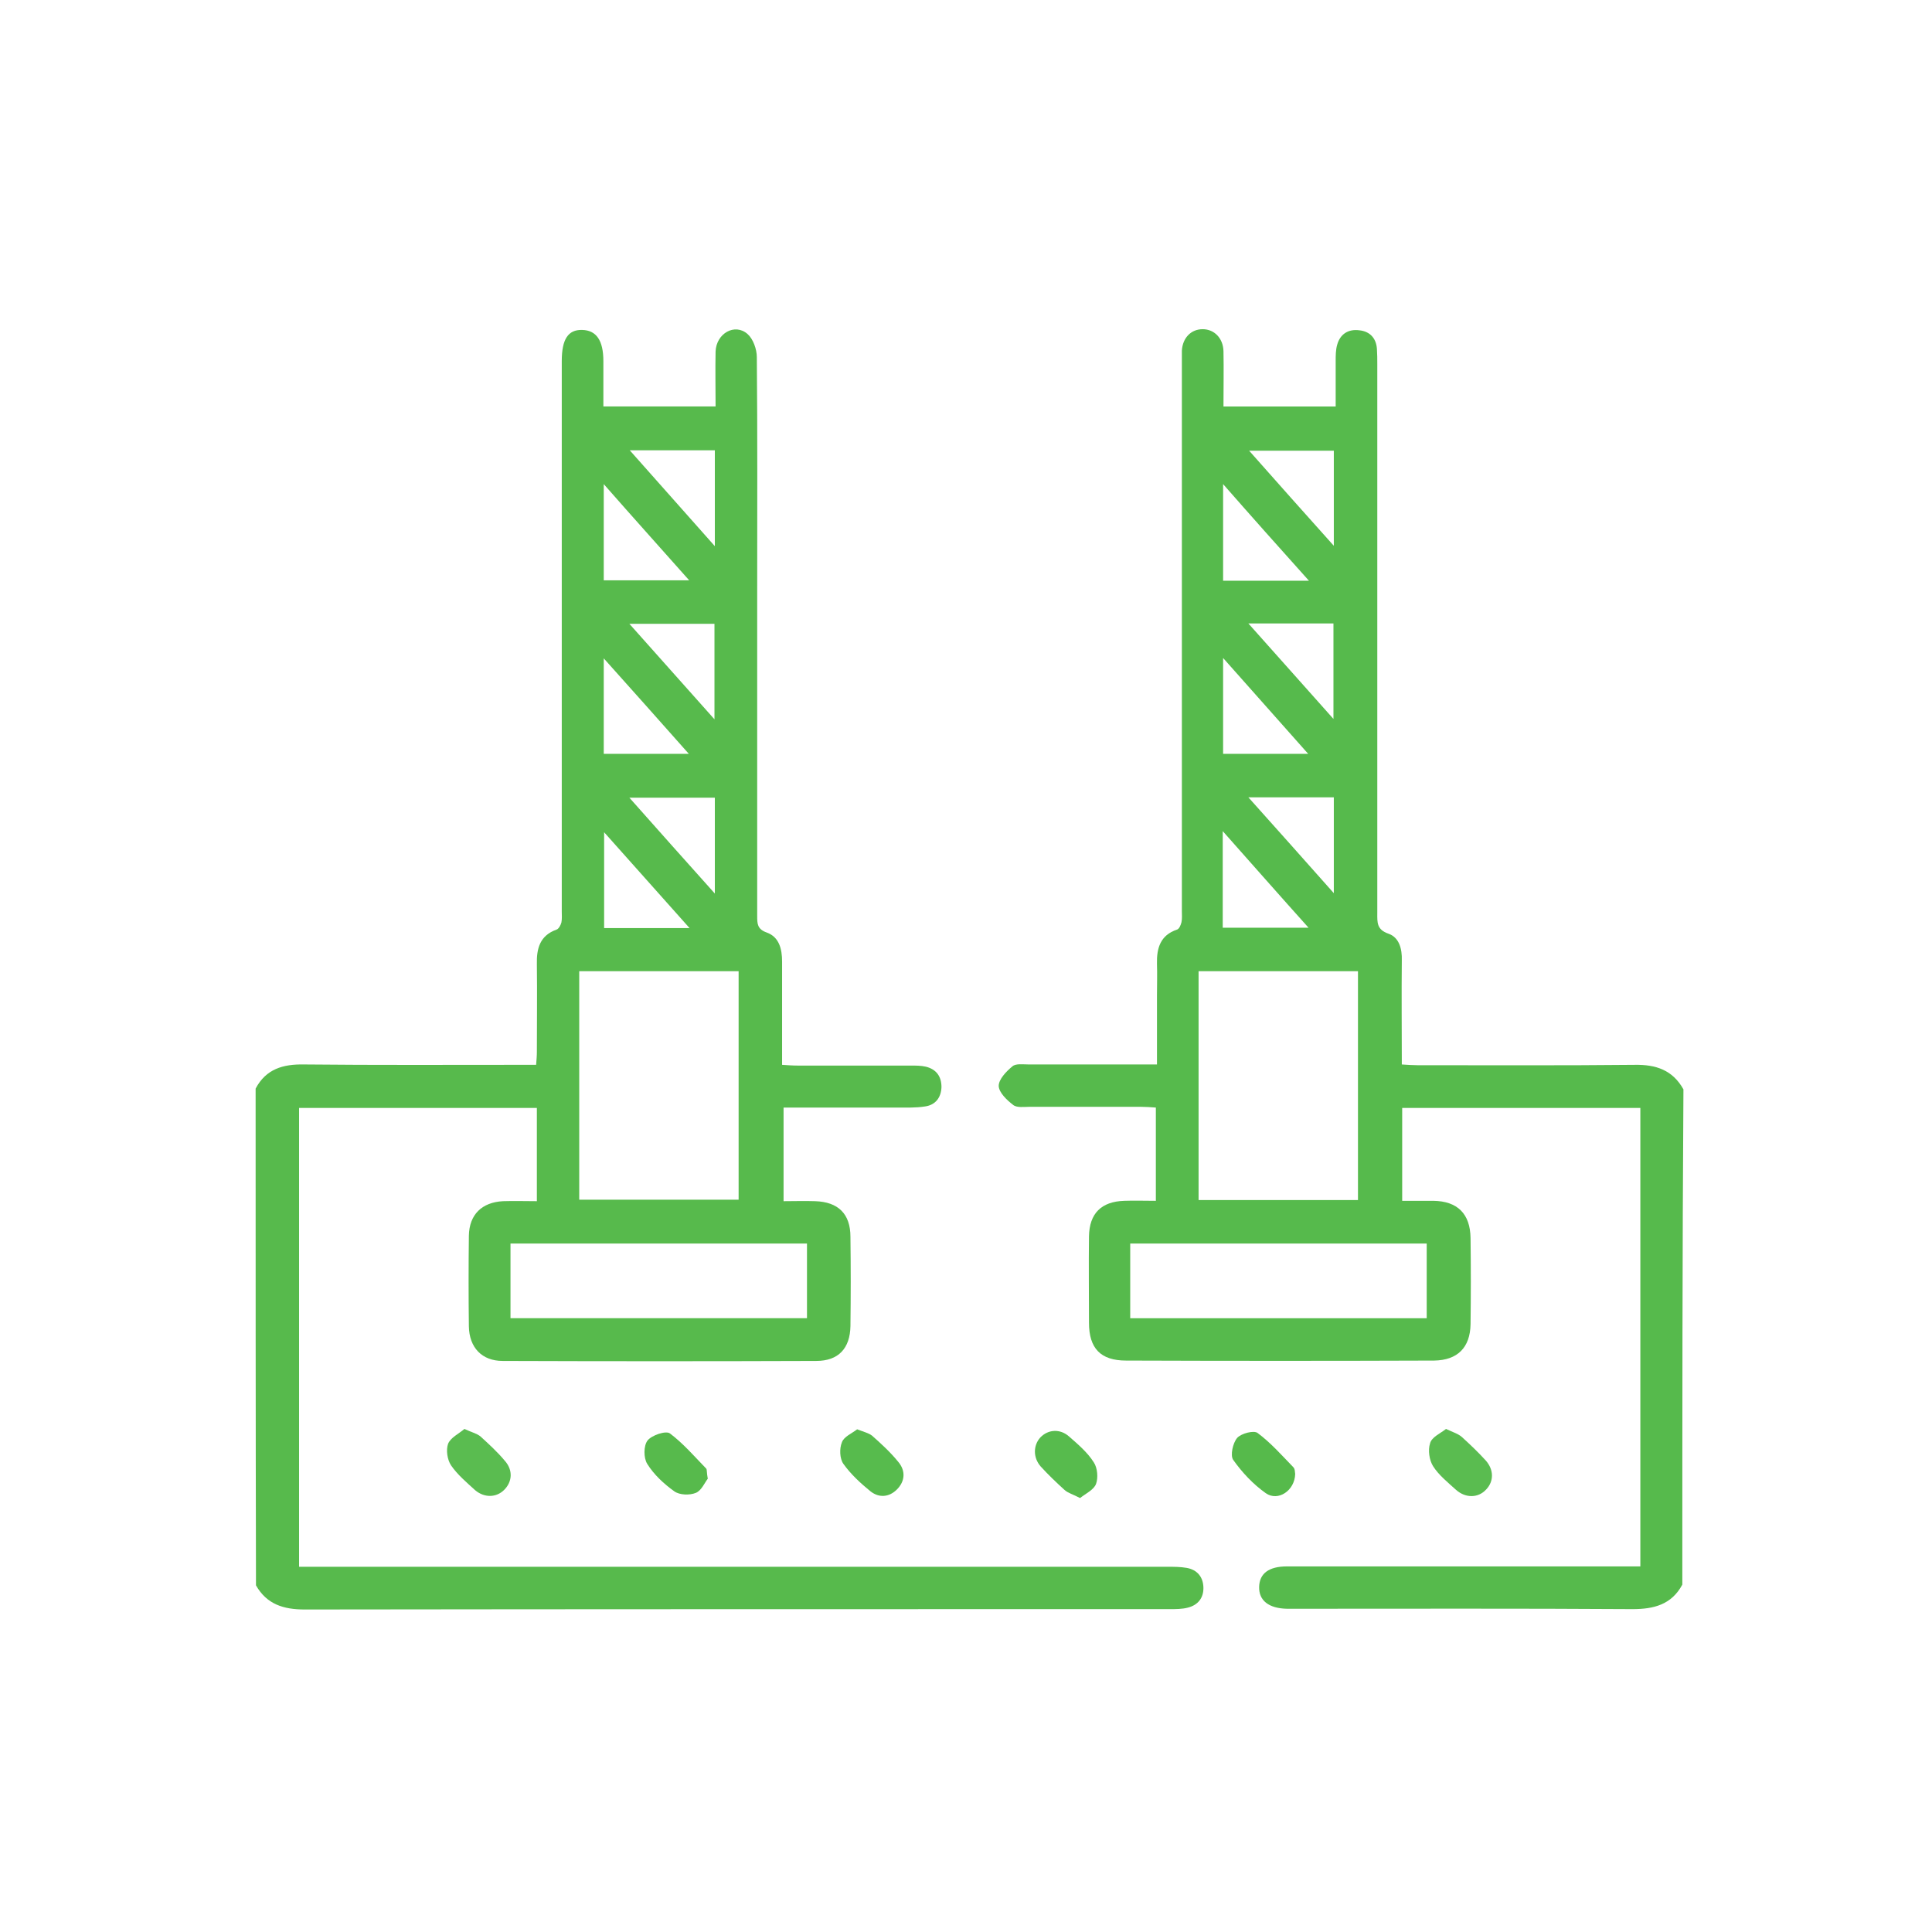
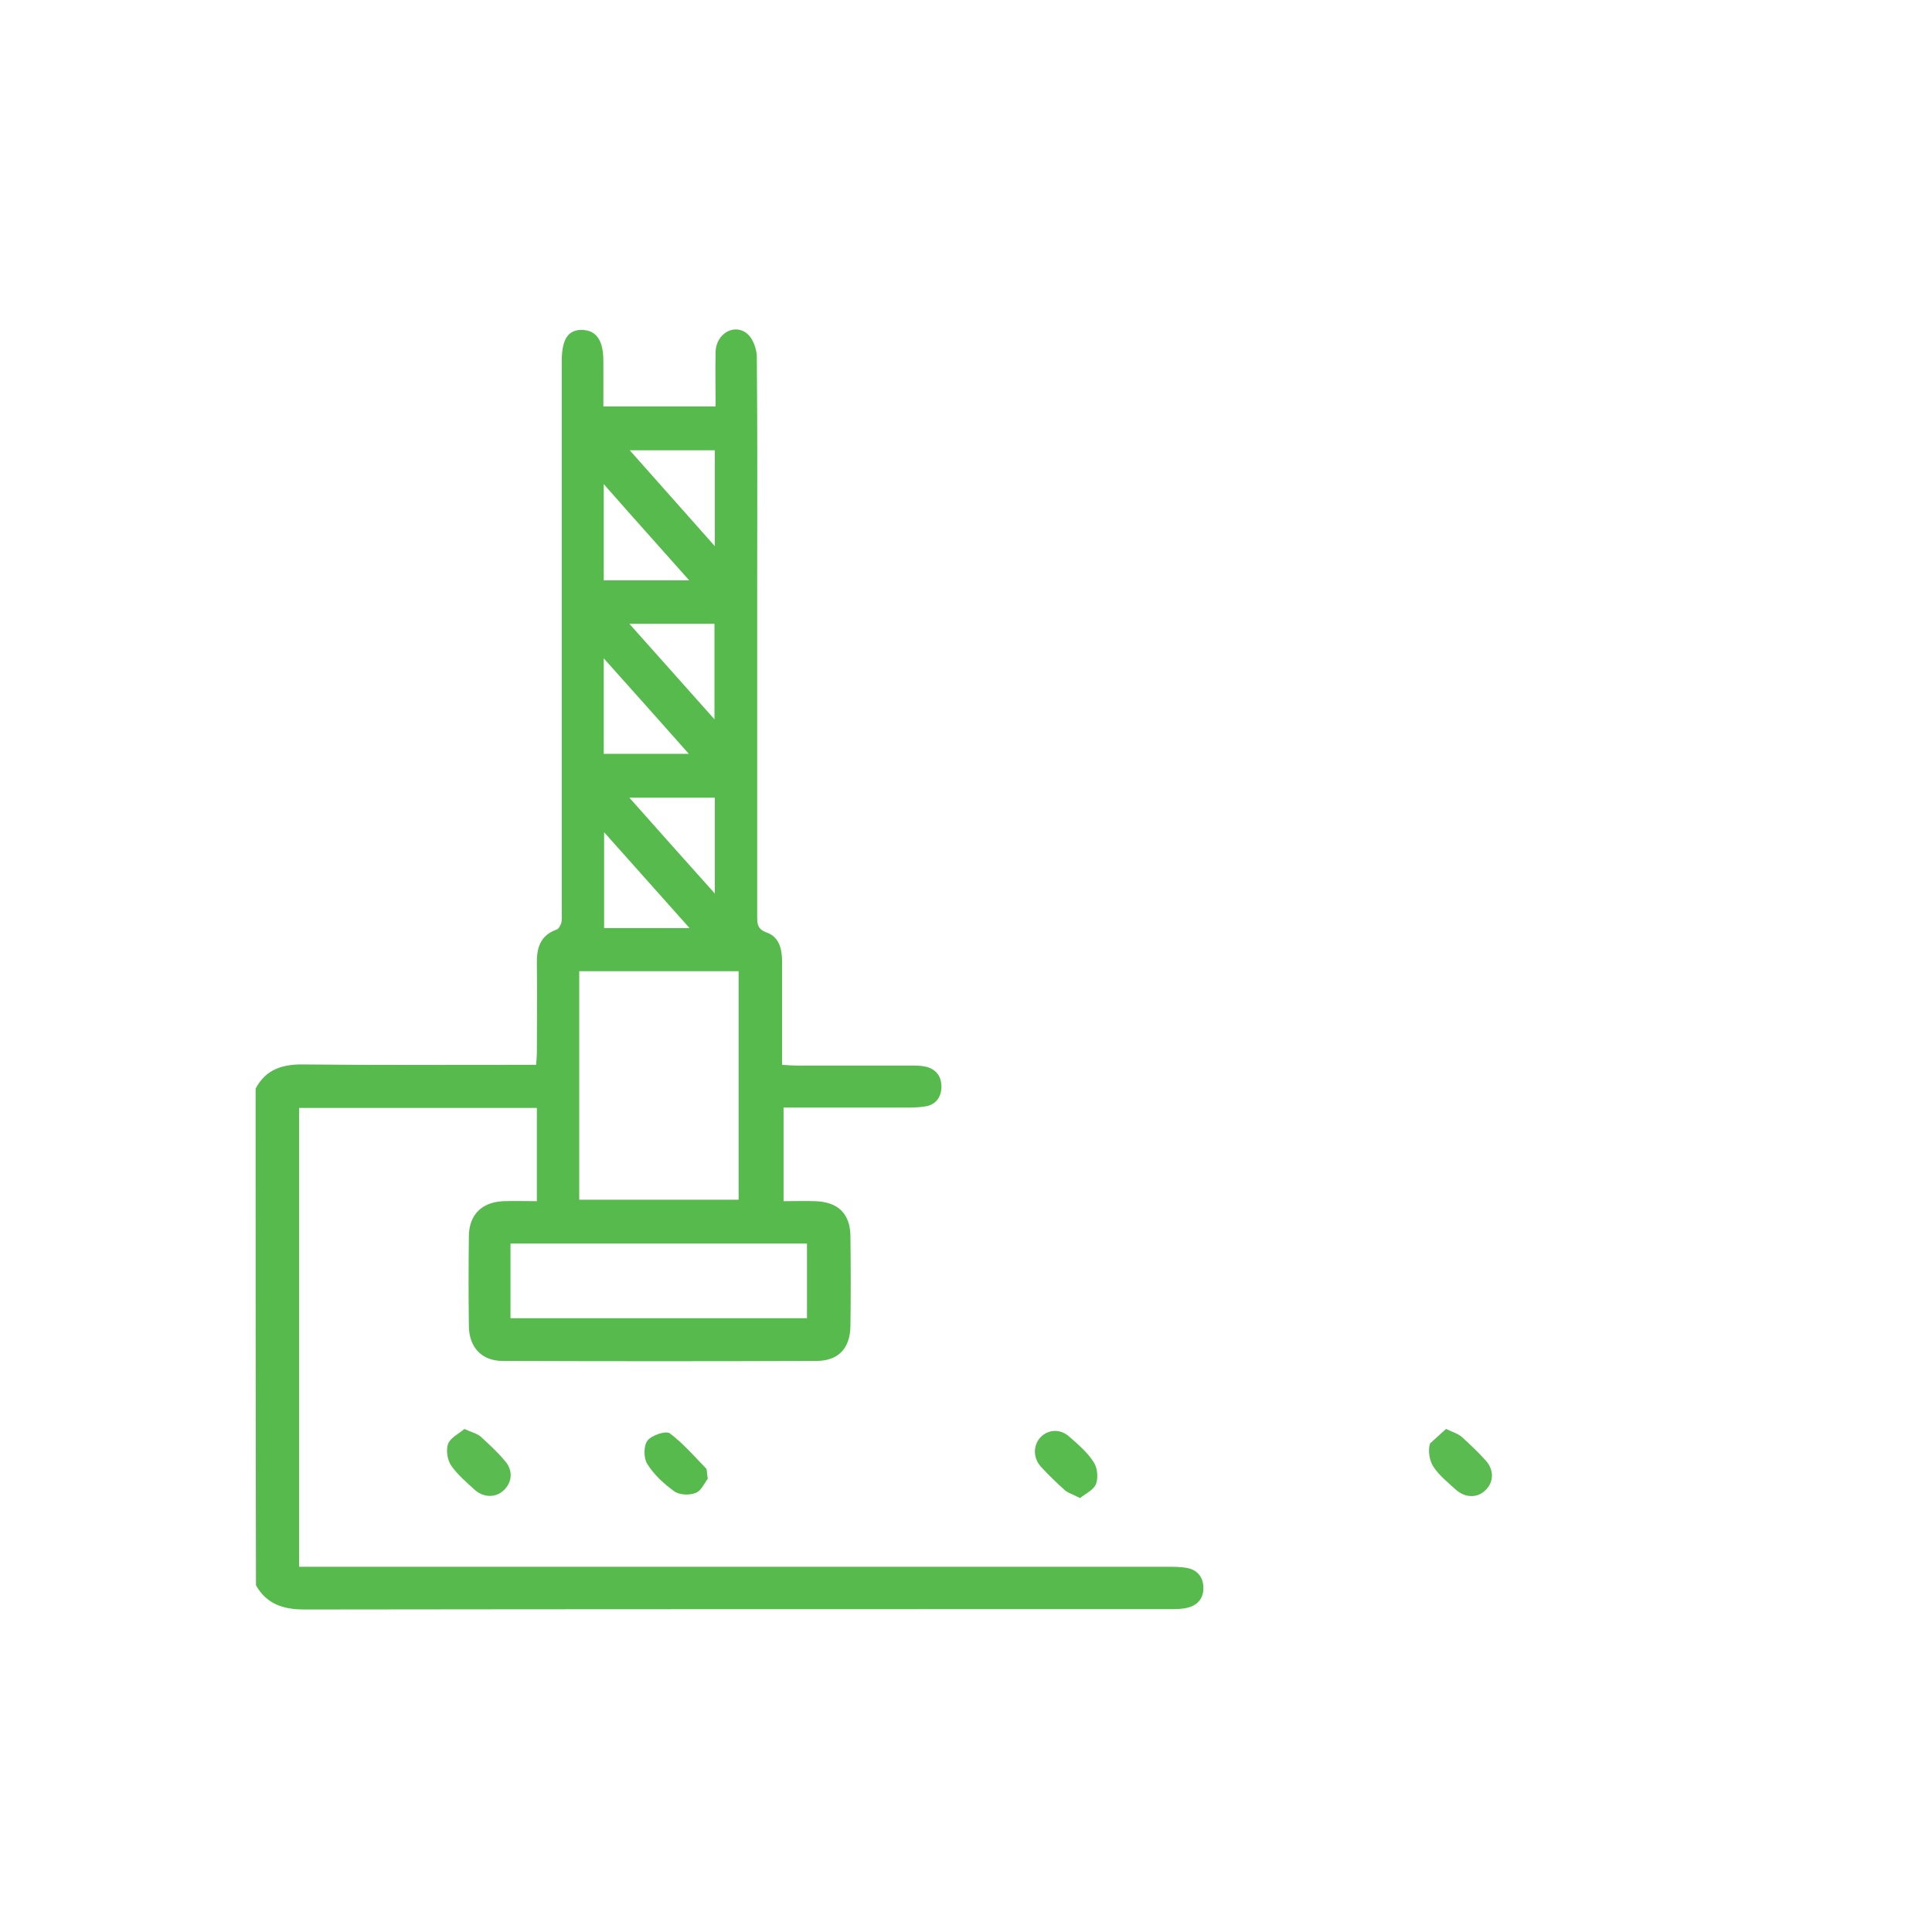
<svg xmlns="http://www.w3.org/2000/svg" version="1.1" id="Layer_1" x="0px" y="0px" viewBox="0 0 520 520" style="enable-background:new 0 0 520 520;" xml:space="preserve">
  <style type="text/css">
	.st0{fill:#57BA4C;}
	.st1{fill:#56BA4C;}
	.st2{fill:#5ABC50;}
	.st3{fill:#57BB4D;}
	.st4{fill:#56BA4B;}
</style>
  <g>
    <path class="st0" d="M68.8,293c2.8-5.3,7.4-6.6,13-6.5c19.4,0.2,38.8,0.1,58.1,0.1c1.4,0,2.7,0,4.4,0c0.1-1.3,0.2-2.4,0.2-3.5   c0-7.9,0.1-15.8,0-23.6c-0.1-4.2,0.8-7.7,5.3-9.3c0.6-0.2,1.1-1.2,1.3-1.9c0.2-1,0.1-2,0.1-3c0-49.4,0-98.8,0-148.1   c0-5.9,1.7-8.5,5.5-8.4s5.7,2.8,5.7,8.4c0,4,0,8,0,12.2c10.1,0,19.9,0,30.2,0c0-4.9-0.1-9.9,0-14.8c0.2-4.9,5.2-7.7,8.6-4.7   c1.5,1.3,2.5,4.1,2.5,6.2c0.2,20.9,0.1,41.8,0.1,62.6c0,29.2,0,58.5,0,87.8c0,2.1,0,3.6,2.6,4.5c3.3,1.2,4.1,4.4,4.1,7.8   c0,9.1,0,18.2,0,27.8c1.5,0.1,2.8,0.2,4.2,0.2c10.1,0,20.2,0,30.4,0c1.4,0,2.8,0,4.1,0.3c2.8,0.7,4.2,2.6,4.2,5.5   c-0.1,2.8-1.6,4.8-4.4,5.2c-2.5,0.4-5,0.3-7.5,0.3c-10.1,0-20.2,0-30.6,0c0,8.4,0,16.6,0,25.2c2.8,0,5.7-0.1,8.5,0   c6.2,0.2,9.5,3.4,9.5,9.6c0.1,8,0.1,16,0,24c-0.1,6-3.2,9.4-9.2,9.4c-28.1,0.1-56.2,0.1-84.4,0c-5.6,0-9-3.6-9.1-9.3   c-0.1-8.1-0.1-16.2,0-24.4c0.1-5.7,3.5-9,9.2-9.3c3-0.1,6,0,9.1,0c0-8.5,0-16.7,0-25.1c-21.4,0-42.6,0-64,0c0,41,0,81.9,0,123.5   c1.5,0,3.1,0,4.6,0c76.4,0,152.8,0,229.1,0c1.7,0,3.5,0,5.2,0.3c2.8,0.5,4.4,2.4,4.5,5.2c0.1,2.8-1.4,4.8-4.2,5.5   c-1.5,0.4-3.2,0.4-4.8,0.4c-77.6,0-155.2,0-232.9,0.1c-5.7,0-10.2-1.4-13.1-6.5C68.8,382,68.8,337.5,68.8,293z M155.9,322.9   c14.5,0,28.6,0,42.9,0c0-20.6,0-41,0-61.5c-14.4,0-28.6,0-42.9,0C155.9,282,155.9,302.3,155.9,322.9z M217.2,334.7   c-26.8,0-53.2,0-79.8,0c0,6.8,0,13.3,0,20.1c26.7,0,53.1,0,79.8,0C217.2,348,217.2,341.5,217.2,334.7z M192.4,214.7   c-7.8,0-15.1,0-23,0c7.8,8.8,15.2,17.1,23,25.8C192.4,231.4,192.4,223.1,192.4,214.7z M185.6,249.8c-7.8-8.8-15.2-17-23-25.8   c0,9.3,0,17.5,0,25.8C170.1,249.8,177.4,249.8,185.6,249.8z M162.5,156.2c7.7,0,15,0,23,0c-7.8-8.8-15.2-17-23-25.9   C162.5,139.6,162.5,147.8,162.5,156.2z M192.3,193.6c0-9.1,0-17.4,0-25.7c-7.5,0-14.8,0-22.9,0   C177.2,176.6,184.5,184.9,192.3,193.6z M185.4,202.9c-7.8-8.8-15.1-17-22.9-25.7c0,9.1,0,17.3,0,25.7   C170,202.9,177.3,202.9,185.4,202.9z M192.4,121.2c-7.6,0-14.9,0-22.9,0c7.8,8.8,15.1,17,22.9,25.8   C192.4,137.9,192.4,129.7,192.4,121.2z" />
-     <path class="st1" d="M452.8,426.5c-2.9,5.4-7.7,6.6-13.4,6.6c-30.2-0.2-60.5-0.1-90.8-0.1c-0.8,0-1.5,0-2.2,0   c-4.9-0.1-7.6-2.2-7.5-5.9c0.1-3.6,2.6-5.5,7.5-5.5c30.1,0,60.2,0,90.4,0c1.5,0,3,0,4.7,0c0-41.2,0-82.2,0-123.4   c-21.3,0-42.6,0-64.1,0c0,8.3,0,16.5,0,25c2.9,0,5.6,0,8.4,0c6.5,0.1,9.9,3.5,10,10c0.1,7.8,0.1,15.5,0,23.2   c-0.1,6.3-3.5,9.7-9.8,9.8c-27.6,0.1-55.2,0.1-82.9,0c-6.9,0-10-3.3-10-10.2c0-7.8-0.1-15.5,0-23.2c0.1-6.2,3.3-9.4,9.5-9.6   c2.7-0.1,5.5,0,8.5,0c0-8.4,0-16.6,0-25.1c-1.4-0.1-2.7-0.2-4-0.2c-10,0-20,0-30,0c-1.5,0-3.4,0.3-4.4-0.5   c-1.7-1.3-3.8-3.3-3.9-5.1c0-1.8,2-3.9,3.7-5.3c0.9-0.8,2.9-0.5,4.4-0.5c11.3,0,22.7,0,34.5,0c0-6.4,0-12.5,0-18.5   c0-2.9,0.1-5.8,0-8.6c-0.1-4.2,0.9-7.7,5.4-9.2c0.6-0.2,1-1.2,1.2-2c0.2-1,0.1-2,0.1-3c0-49.1,0-98.2,0-147.4c0-1.1,0-2.2,0-3.4   c0.2-3.5,2.5-5.8,5.6-5.8c3.1,0,5.5,2.4,5.6,5.9c0.1,4.9,0,9.7,0,14.9c10.1,0,19.9,0,30.2,0c0-4.1,0-8.1,0-12.2c0-1.5,0-3,0.4-4.4   c0.8-2.9,3-4.3,6-3.9c2.8,0.3,4.5,2.1,4.7,5c0.1,1.4,0.1,2.8,0.1,4.1c0,49.2,0,98.5,0,147.8c0,2.4-0.2,4.4,3,5.5   c2.9,1,3.7,4.1,3.6,7.2c-0.1,9.2,0,18.5,0,28c1.6,0.1,2.9,0.2,4.2,0.2c19.5,0,39,0.1,58.5-0.1c5.7-0.1,10.2,1.4,13.1,6.6   C452.8,337.5,452.8,382,452.8,426.5z M322.6,261.4c0,20.6,0,41,0,61.6c14.4,0,28.6,0,42.9,0c0-20.6,0-41,0-61.6   C351.2,261.4,337,261.4,322.6,261.4z M384,354.8c0-6.9,0-13.4,0-20.1c-26.7,0-53.1,0-79.8,0c0,6.8,0,13.3,0,20.1   C330.8,354.8,357.3,354.8,384,354.8z M329.1,249.7c7.7,0,15,0,23.1,0c-7.9-8.8-15.2-17.1-23.1-26   C329.1,232.9,329.1,241.2,329.1,249.7z M329.2,130.3c0,9.1,0,17.5,0,26c7.6,0,15,0,23.1,0C344.4,147.5,337,139.2,329.2,130.3z    M359,240.4c0-9.3,0-17.5,0-25.8c-7.6,0-14.9,0-23,0C343.8,223.3,351.1,231.5,359,240.4z M329.2,177.1c0,9.1,0,17.4,0,25.8   c7.5,0,14.8,0,22.9,0C344.3,194.1,337,185.9,329.2,177.1z M336,167.8c7.8,8.8,15.2,17,22.9,25.7c0-9.1,0-17.3,0-25.7   C351.4,167.8,344.2,167.8,336,167.8z M359,121.3c-7.7,0-14.9,0-22.8,0c7.7,8.7,15,16.9,22.8,25.6C359,137.9,359,129.7,359,121.3z" />
    <path class="st2" d="M125,384.6c1.9,0.9,3.3,1.2,4.3,2c2.3,2.1,4.6,4.2,6.6,6.6c2.2,2.5,2,5.6-0.2,7.8c-2.1,2.1-5.3,2.2-7.8,0.1   c-2.3-2.1-4.8-4.2-6.5-6.7c-1-1.5-1.4-4.1-0.8-5.8C121.3,386.9,123.5,385.9,125,384.6z" />
-     <path class="st2" d="M389.2,384.6c1.9,0.9,3.3,1.3,4.3,2.2c2.2,2,4.4,4.1,6.4,6.3c2.2,2.5,2.2,5.6,0.1,7.8   c-2.1,2.3-5.5,2.4-8.1,0.1c-2.2-2-4.7-4-6.2-6.4c-1-1.6-1.4-4.3-0.8-6.1C385.3,386.8,387.7,385.8,389.2,384.6z" />
+     <path class="st2" d="M389.2,384.6c1.9,0.9,3.3,1.3,4.3,2.2c2.2,2,4.4,4.1,6.4,6.3c2.2,2.5,2.2,5.6,0.1,7.8   c-2.1,2.3-5.5,2.4-8.1,0.1c-2.2-2-4.7-4-6.2-6.4c-1-1.6-1.4-4.3-0.8-6.1z" />
    <path class="st3" d="M290.7,403.2c-1.9-1-3.2-1.3-4.2-2.2c-2.2-2-4.4-4.1-6.4-6.3c-2.1-2.4-2-5.7-0.1-7.8c2.1-2.2,5.3-2.4,7.7-0.3   c2.4,2.1,5,4.3,6.7,7c1,1.5,1.2,4.2,0.6,5.8C294.4,401,292.2,402,290.7,403.2z" />
-     <path class="st3" d="M230.7,384.7c1.8,0.7,3.1,1,4,1.7c2.5,2.2,5,4.5,7.1,7.1c2,2.4,1.8,5.2-0.4,7.4c-2.1,2.1-4.8,2.3-7.1,0.5   c-2.7-2.2-5.3-4.6-7.3-7.4c-1-1.4-1.1-4.1-0.4-5.8C227.1,386.7,229.3,385.8,230.7,384.7z" />
    <path class="st0" d="M190.5,398c-0.8,1-1.7,3.2-3.2,3.8c-1.7,0.7-4.4,0.6-5.8-0.4c-2.8-2-5.5-4.5-7.3-7.4c-1-1.6-1-4.9,0.1-6.3   c1.1-1.4,4.9-2.7,6-1.9c3.6,2.7,6.6,6.2,9.8,9.5C190.3,395.6,190.2,396.4,190.5,398z" />
-     <path class="st4" d="M348.6,396.7c-0.1,4.5-4.6,7.5-7.9,5.2c-3.4-2.4-6.4-5.6-8.8-9c-0.8-1.2-0.1-4.5,1.1-5.9   c1.1-1.2,4.5-2.1,5.5-1.3c3.5,2.6,6.5,6,9.6,9.2C348.6,395.4,348.5,396.3,348.6,396.7z" />
  </g>
</svg>